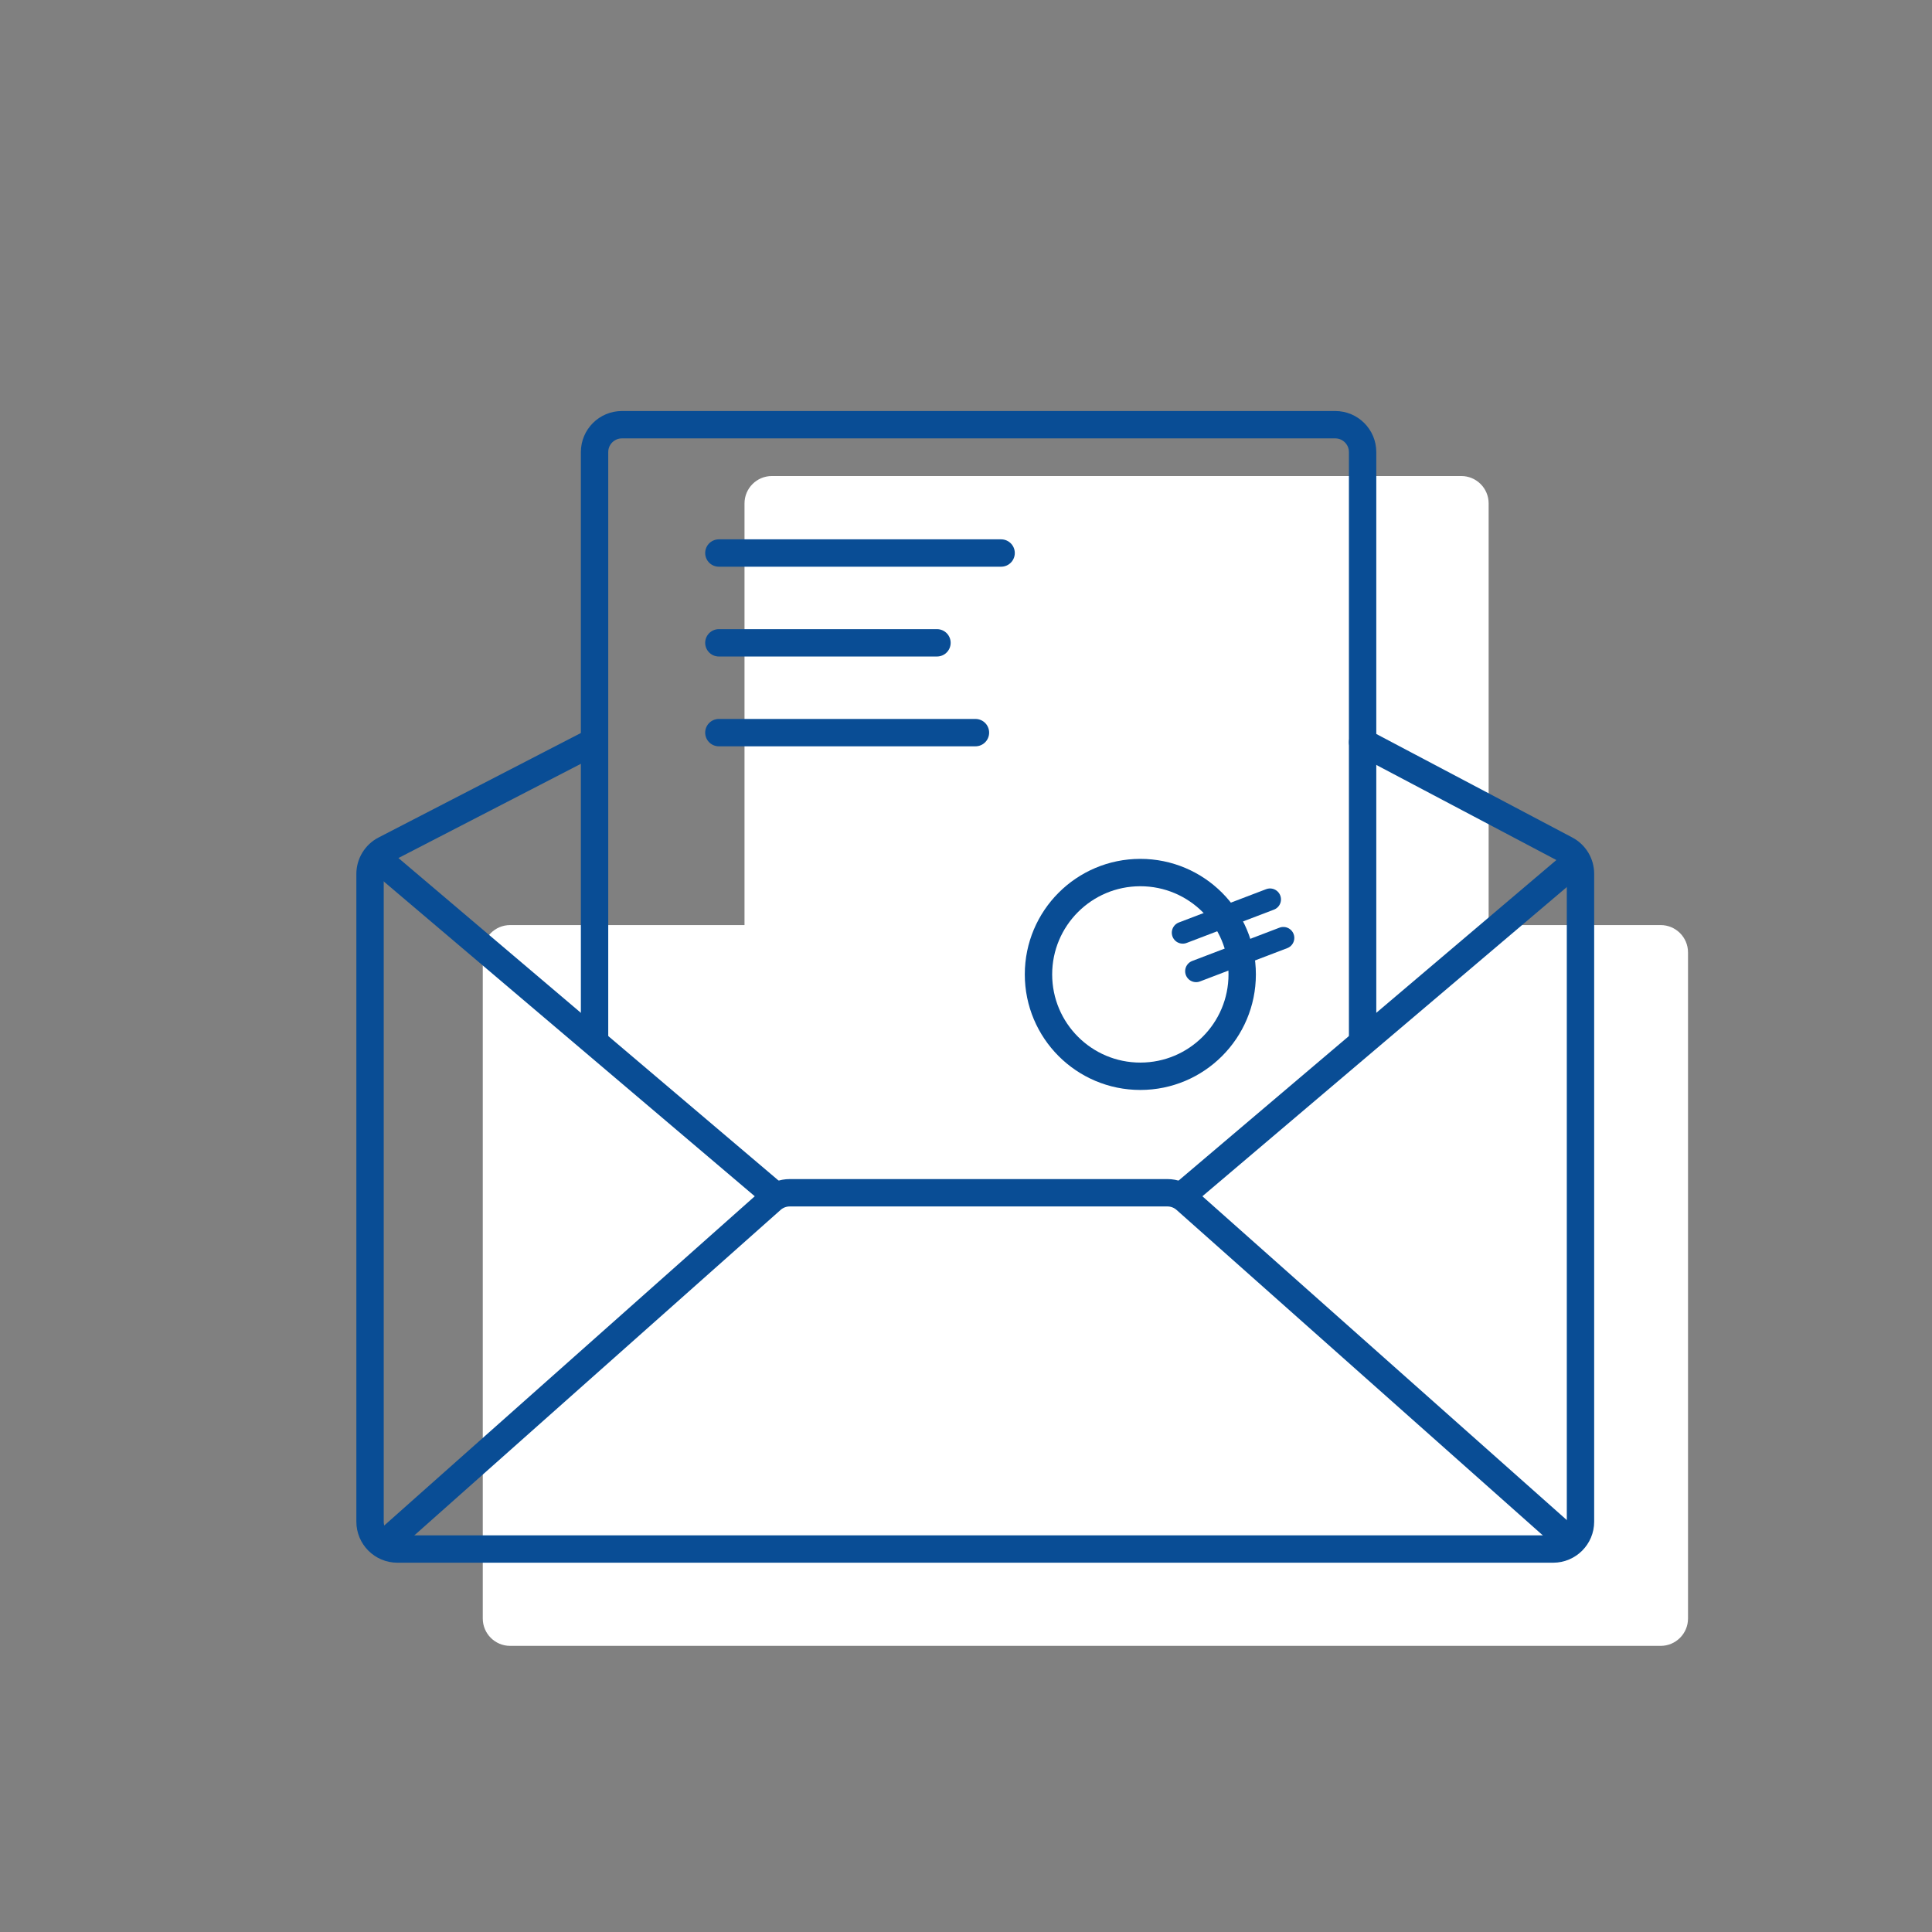
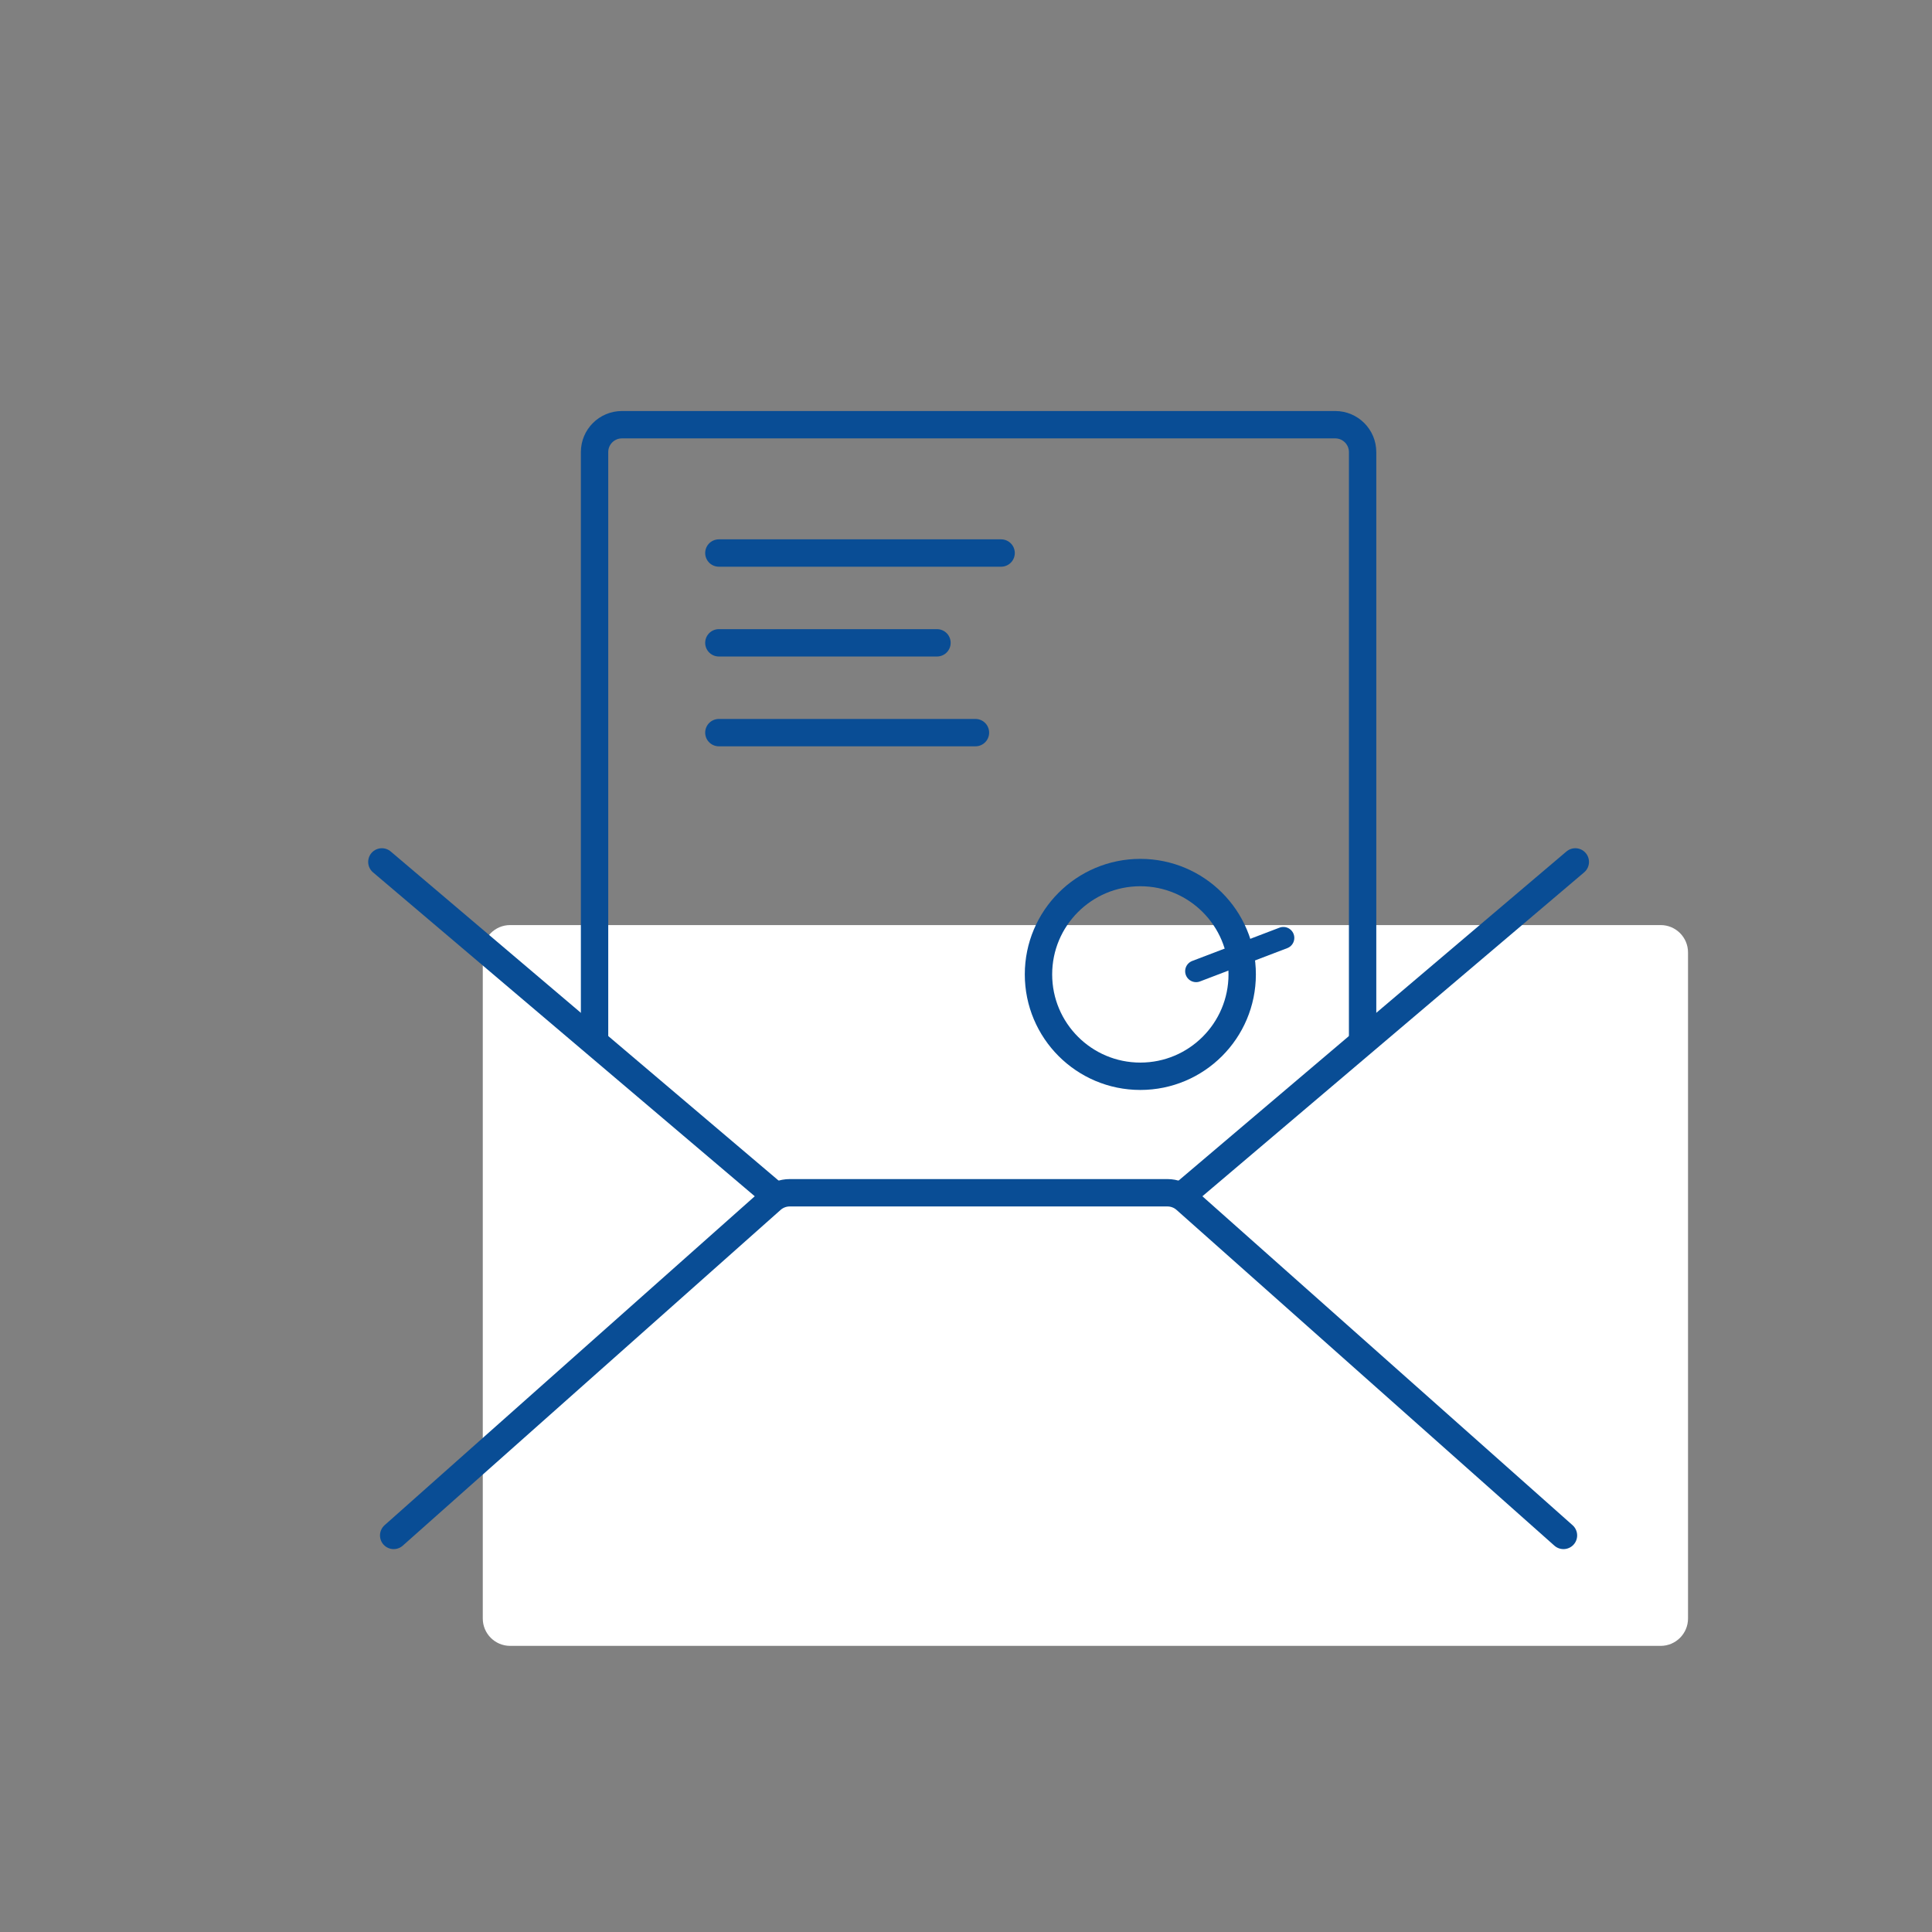
<svg xmlns="http://www.w3.org/2000/svg" width="120" height="120" viewBox="0 0 120 120" fill="none">
  <rect x="0" y="0" width="120" height="120" fill="#808080" stroke="none" />
  <g clip-path="url(#clip0_677_953)">
    <path d="M29.986 59.158C29.986 58.219 30.747 57.458 31.686 57.458H103.146C104.085 57.458 104.846 58.219 104.846 59.158V100.528C104.846 101.466 104.085 102.228 103.146 102.228H31.686C30.747 102.228 29.986 101.466 29.986 100.528V59.158Z" fill="white" />
-     <path d="M90.762 29.567H47.943C47.005 29.567 46.243 30.328 46.243 31.267V82.852C46.243 83.791 47.005 84.552 47.943 84.552H90.762C91.701 84.552 92.462 83.791 92.462 82.852V31.267C92.462 30.328 91.701 29.567 90.762 29.567Z" fill="white" />
-     <path d="M84.633 46.1L97.261 52.77C97.818 53.064 98.167 53.643 98.167 54.273V94.513C98.167 95.452 97.406 96.213 96.467 96.213H24.684C23.745 96.213 22.984 95.452 22.984 94.513V54.284C22.984 53.648 23.339 53.065 23.904 52.773L36.826 46.1" stroke="#094D95" stroke-width="1.7" stroke-linecap="round" stroke-linejoin="round" />
    <path d="M36.929 64.544V28.079C36.929 27.14 37.69 26.379 38.629 26.379H82.934C83.873 26.379 84.634 27.14 84.634 28.079V64.544" stroke="#094D95" stroke-width="1.7" stroke-linecap="round" stroke-linejoin="round" />
    <path d="M24.452 95.368L47.921 74.514C48.232 74.237 48.634 74.085 49.05 74.085H72.512C72.928 74.085 73.33 74.237 73.641 74.514L97.11 95.368" stroke="#094D95" stroke-width="1.7" stroke-miterlimit="10" stroke-linecap="round" stroke-linejoin="round" />
    <path d="M23.718 53.535L47.938 74.085" stroke="#094D95" stroke-width="1.7" stroke-linecap="round" stroke-linejoin="round" />
    <path d="M97.845 53.535L73.625 74.085" stroke="#094D95" stroke-width="1.7" stroke-linecap="round" stroke-linejoin="round" />
    <path d="M44.65 34.349H62.181" stroke="#094D95" stroke-width="1.7" stroke-miterlimit="10" stroke-linecap="round" />
    <path d="M44.65 45.505H60.587" stroke="#094D95" stroke-width="1.7" stroke-miterlimit="10" stroke-linecap="round" />
    <path d="M44.65 39.927H58.197" stroke="#094D95" stroke-width="1.7" stroke-miterlimit="10" stroke-linecap="round" />
    <path d="M74.292 60.323L79.712 58.255" stroke="#094D95" stroke-width="1.36" stroke-miterlimit="10" stroke-linecap="round" />
-     <path d="M73.463 57.932L78.884 55.864" stroke="#094D95" stroke-width="1.36" stroke-miterlimit="10" stroke-linecap="round" />
    <path d="M70.828 66.849C74.322 66.849 77.155 64.016 77.155 60.522C77.155 57.028 74.322 54.196 70.828 54.196C67.334 54.196 64.502 57.028 64.502 60.522C64.502 64.016 67.334 66.849 70.828 66.849Z" stroke="#094D95" stroke-width="1.7" stroke-miterlimit="10" />
  </g>
  <defs>
    <clipPath id="clip0_677_953">
      <rect width="120" height="120" fill="white" />
    </clipPath>
  </defs>
</svg>